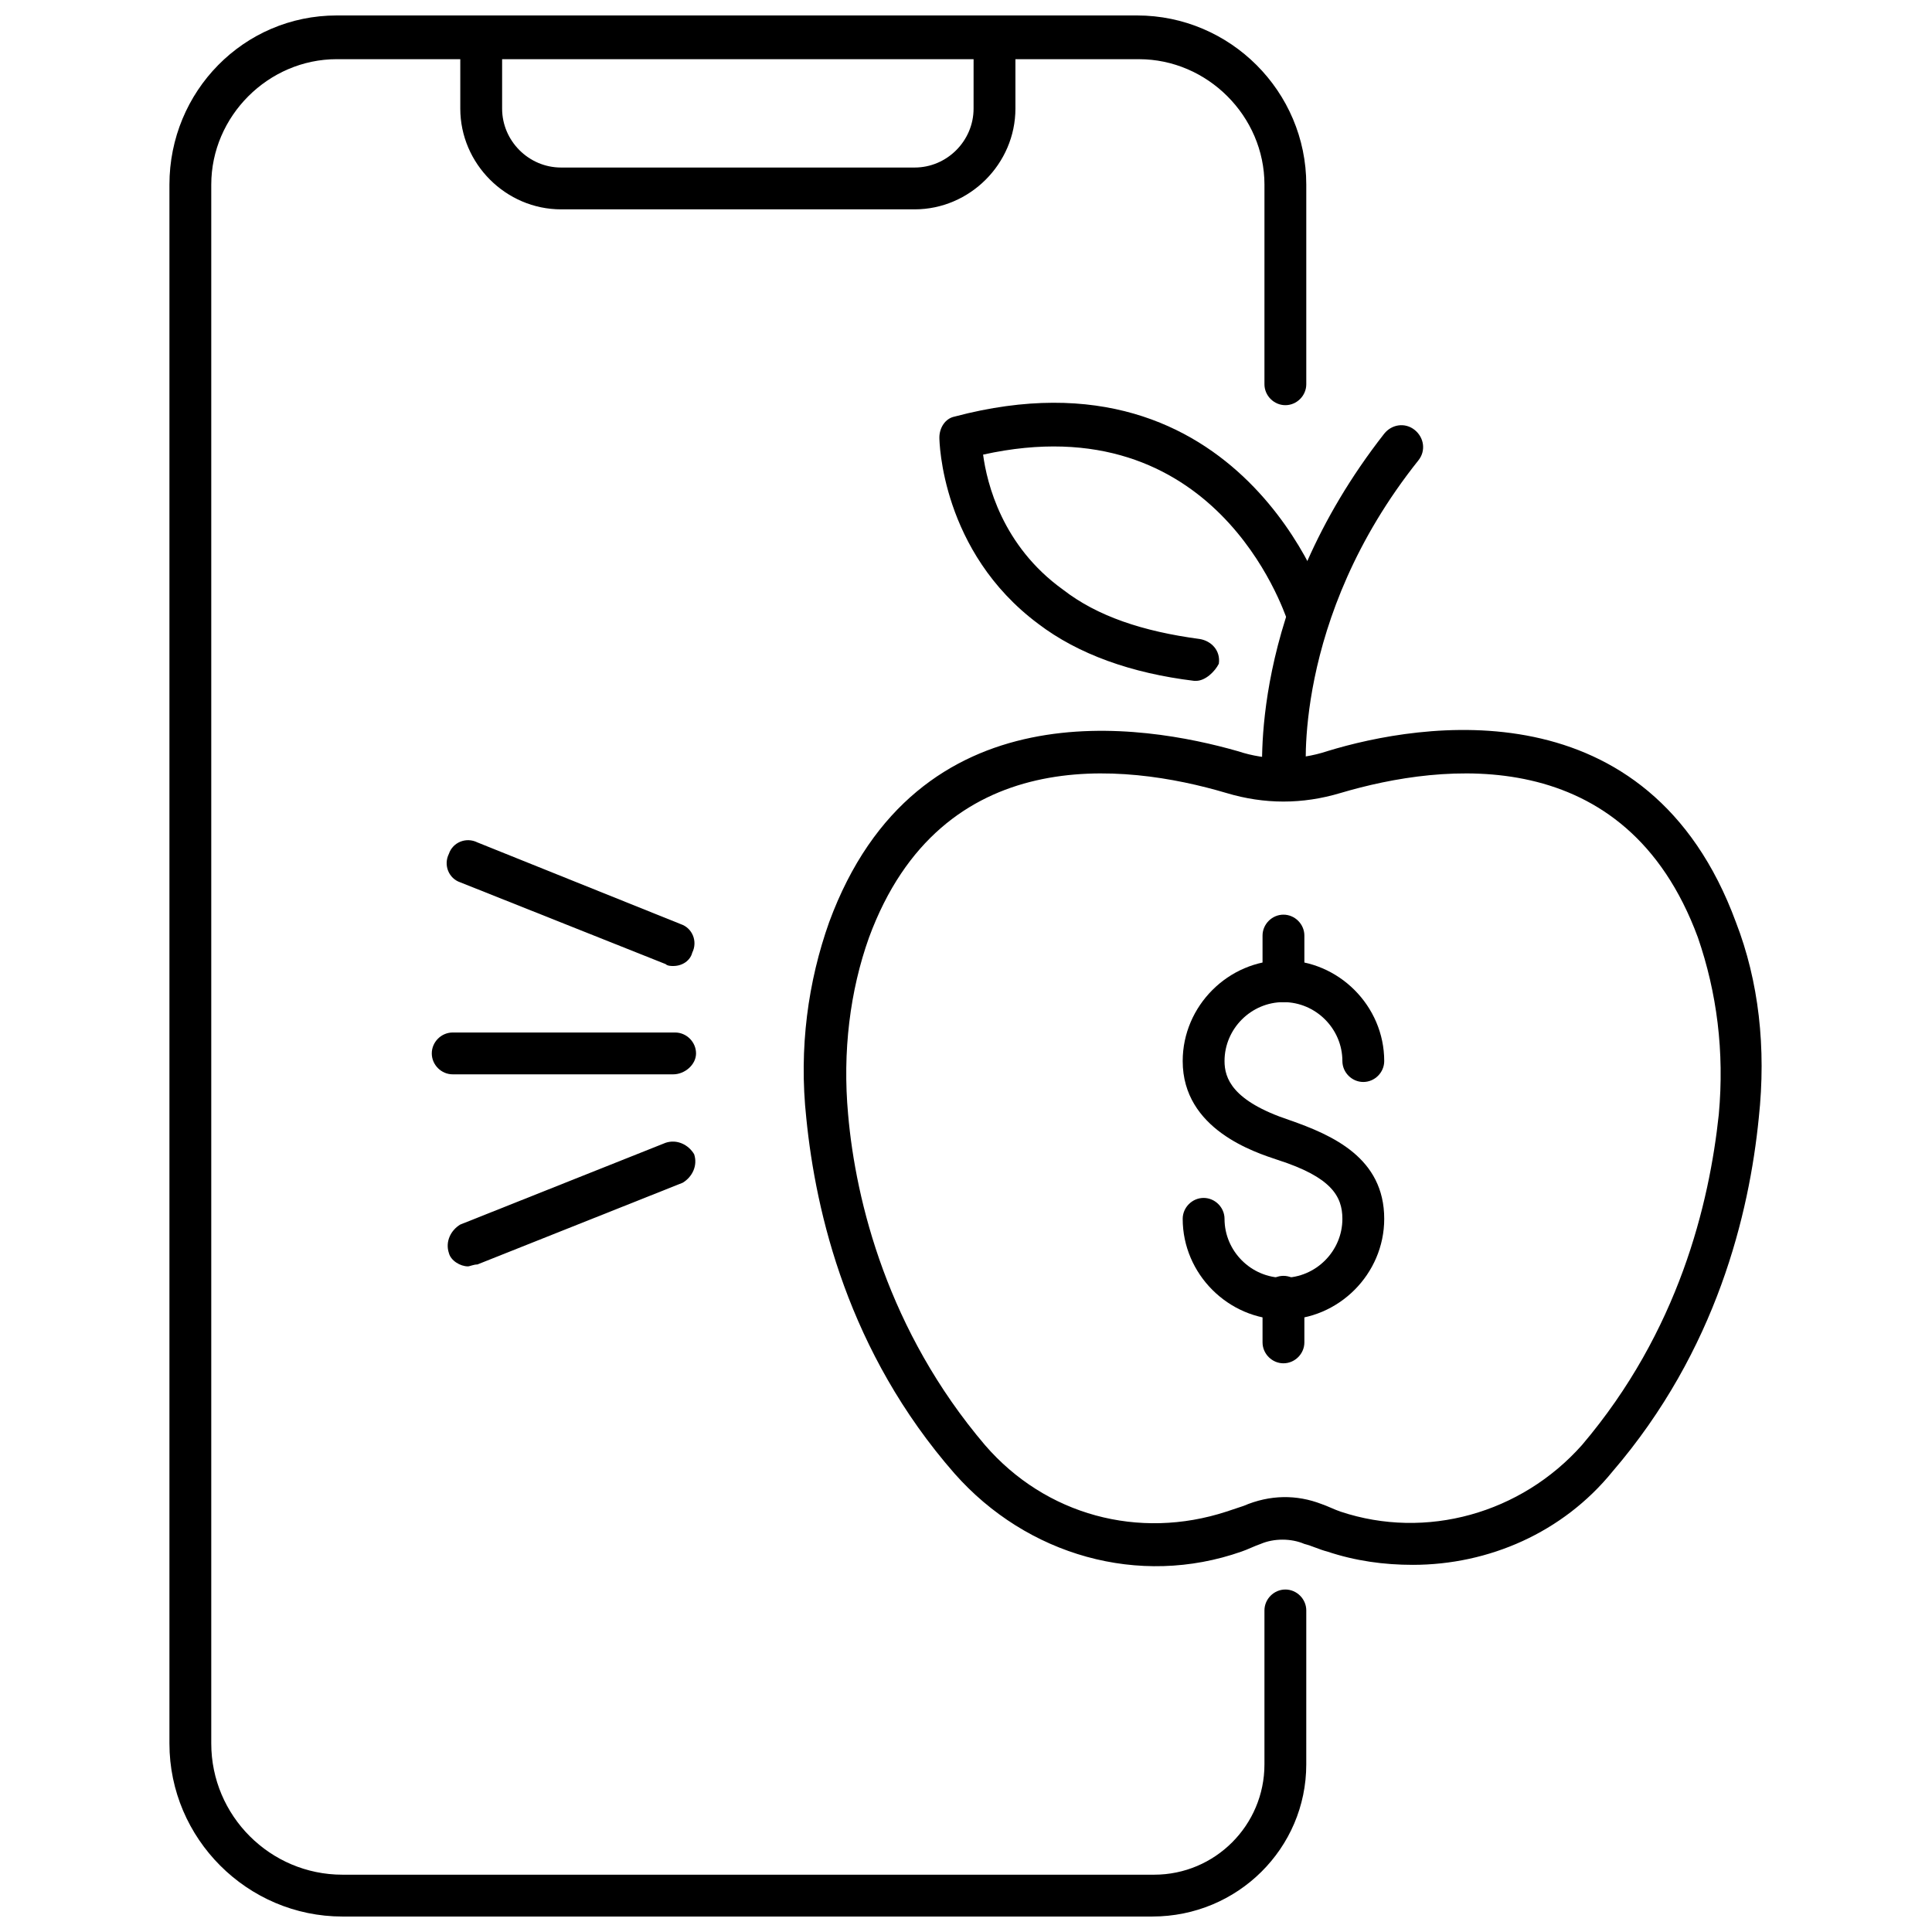
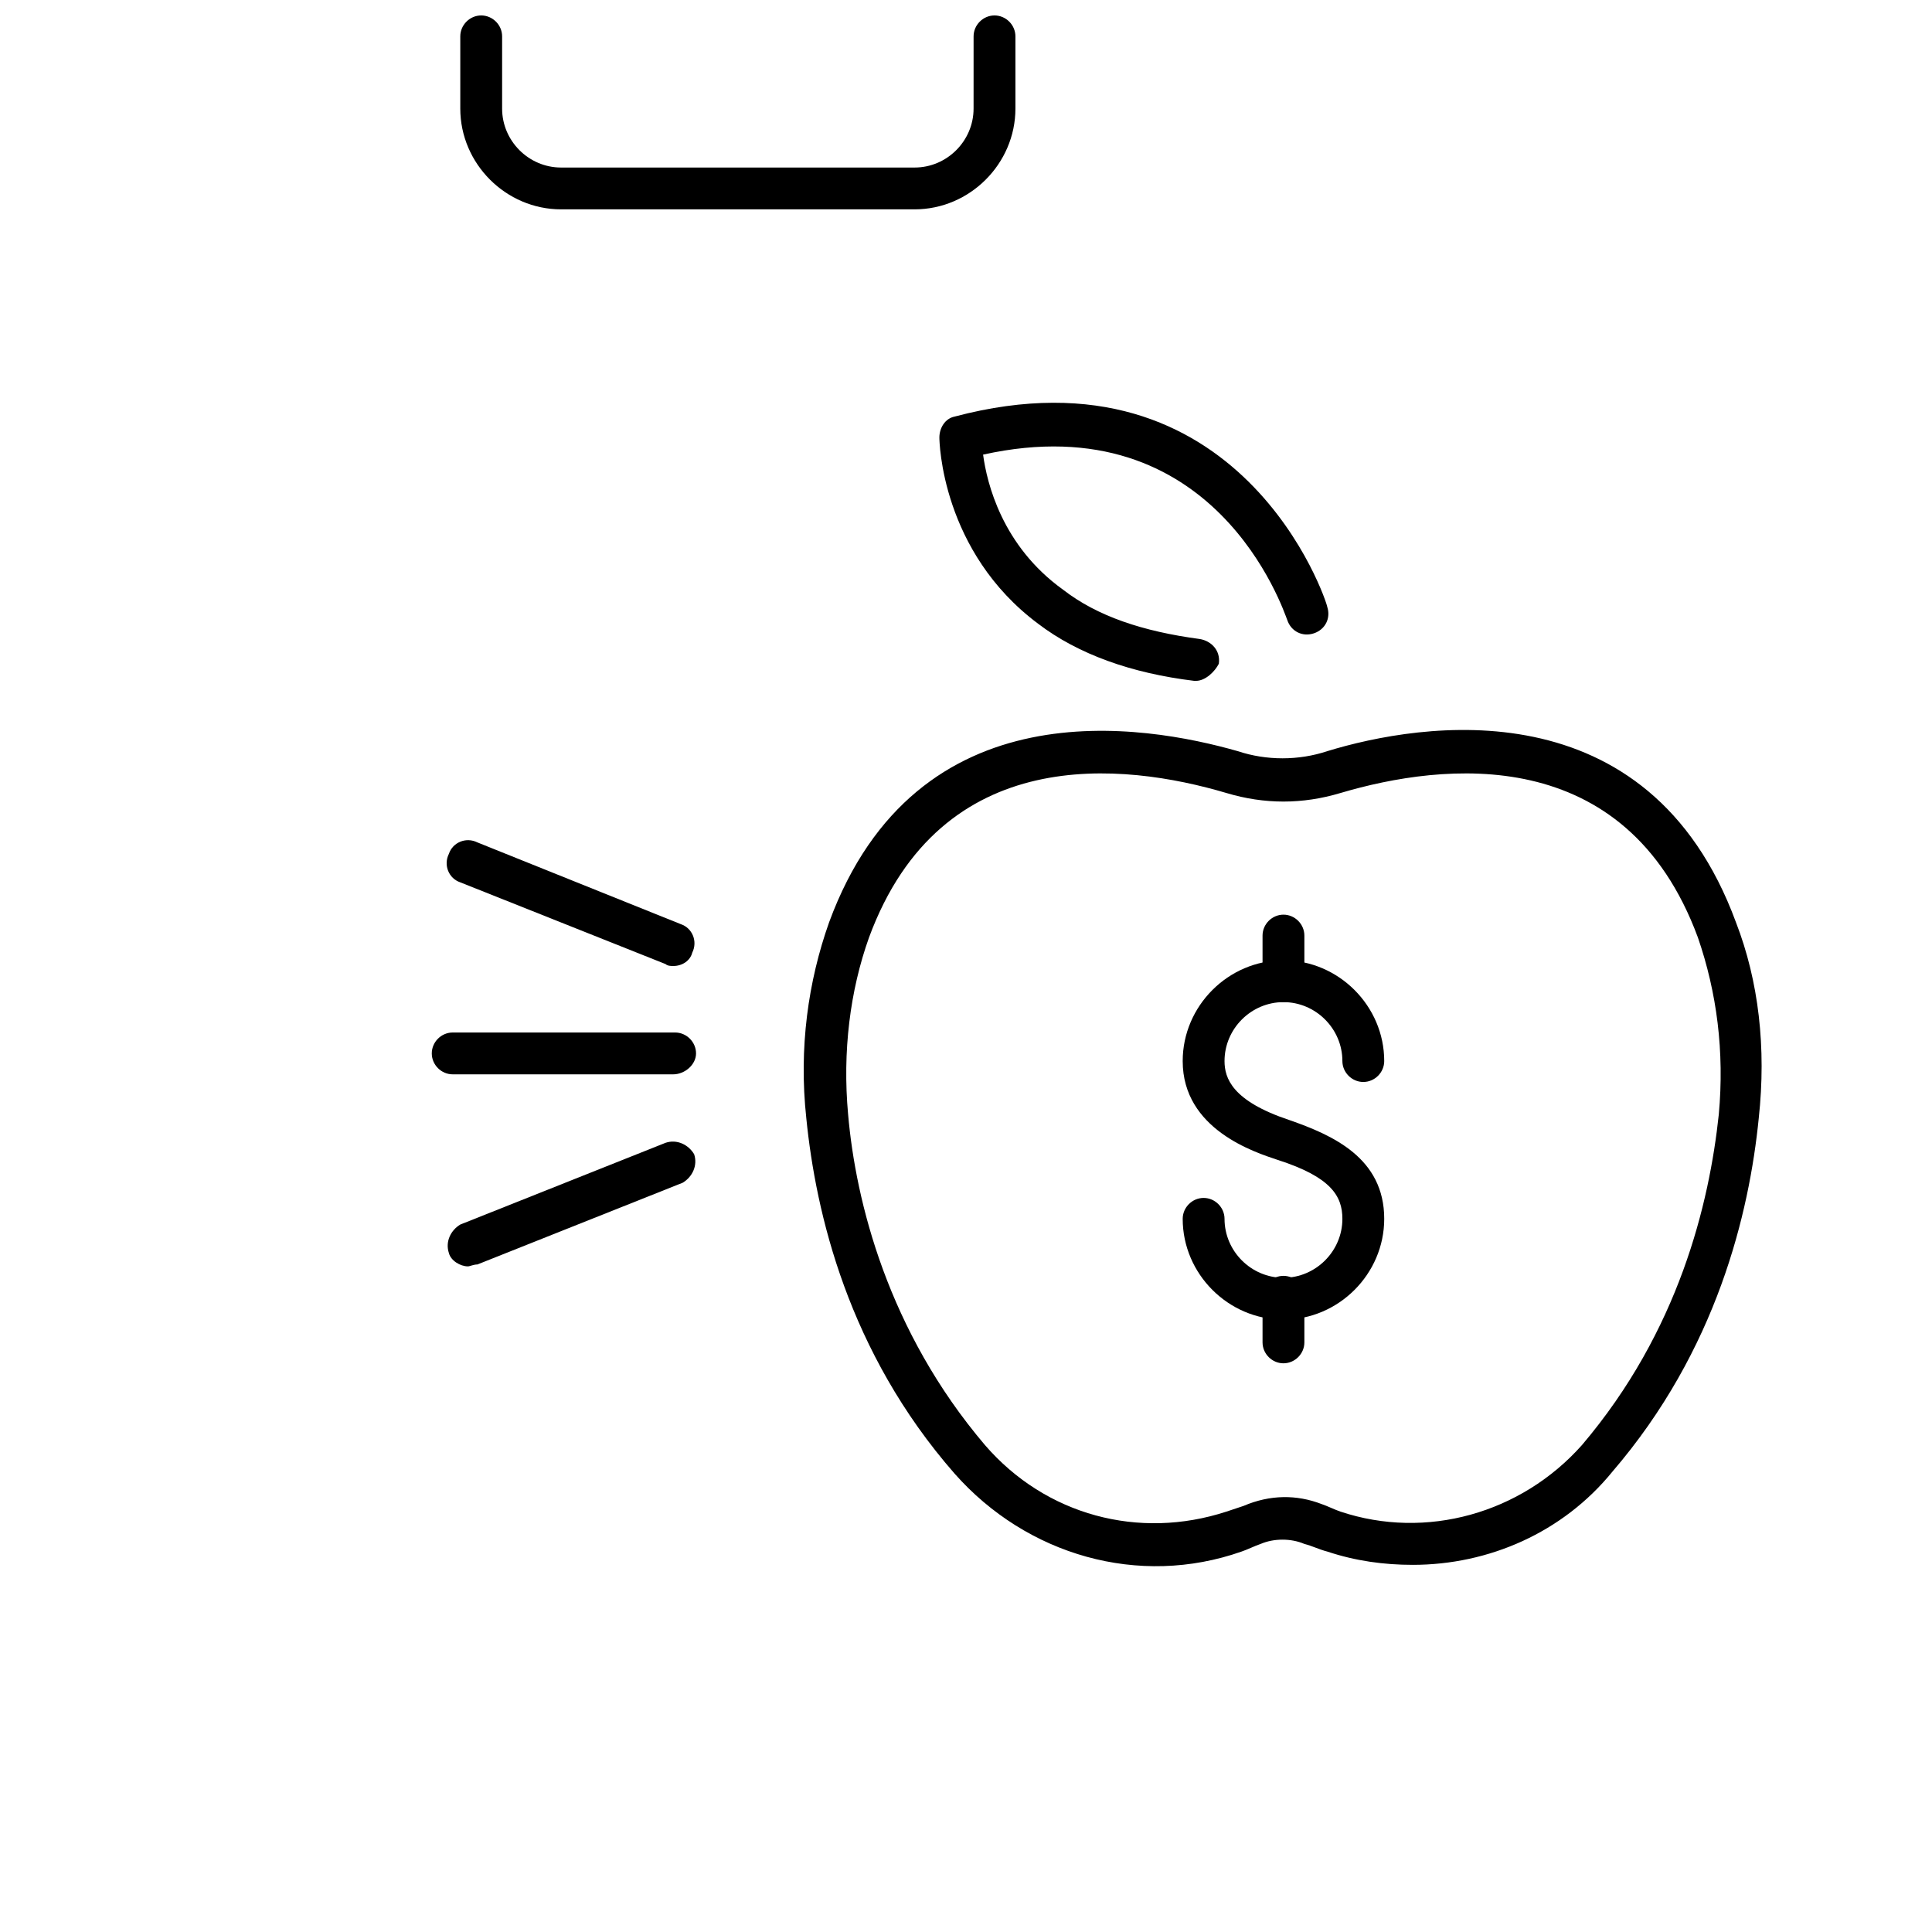
<svg xmlns="http://www.w3.org/2000/svg" width="800px" height="800px" version="1.1" viewBox="144 144 512 512">
  <defs>
    <clipPath id="b">
      <path d="m188 148.09h303v503.81h-303z" />
    </clipPath>
    <clipPath id="a">
      <path d="m265 148.09h149v51.906h-149z" />
    </clipPath>
  </defs>
  <path d="m518.39 558.7c-7.559 0-15.113-1.008-22.672-3.527-2.016-0.504-4.031-1.512-6.047-2.016-3.527-1.512-8.062-1.512-11.586 0-1.512 0.504-3.527 1.512-5.039 2.016-27.207 9.574-56.93 1.008-76.074-20.656-28.215-32.242-36.777-69.023-39.297-94.211-2.016-18.641 0.504-36.273 6.047-51.891 23.176-62.977 83.633-52.395 108.32-45.344 7.559 2.519 16.121 2.519 23.68 0 24.688-7.559 85.145-17.633 108.32 45.344 6.047 15.617 8.062 33.25 6.047 51.891-2.519 25.191-11.082 61.465-38.793 93.707-13.105 16.121-32.754 24.688-52.906 24.688zm-24.184-16.121c1.512 0.504 3.527 1.512 5.039 2.016 22.672 7.559 47.863 0.504 63.984-17.633 25.695-30.23 33.754-63.984 36.273-87.664 1.512-16.625-0.504-32.242-5.543-46.855-19.145-51.891-67.512-46.352-94.715-38.289-10.078 3.023-20.152 3.023-30.23 0-27.207-8.062-75.57-13.602-94.715 38.289-5.039 14.105-7.055 30.23-5.543 46.855 2.016 23.176 10.578 57.434 36.273 87.664 16.121 18.641 40.809 25.191 63.984 17.633 1.512-0.504 3.023-1.008 4.535-1.512 7.055-3.023 14.105-3.023 20.656-0.504z" />
  <path d="m460.96 324.43h-0.504c-16.625-2.016-30.73-7.055-41.312-15.113-25.695-19.145-26.199-48.367-26.199-49.375 0-2.519 1.512-5.039 4.031-5.543 76.074-20.152 98.746 49.375 98.746 50.383 1.008 3.023-0.504 6.047-3.527 7.055-3.023 1.008-6.047-0.504-7.055-3.527-1.008-2.519-19.145-57.434-80.609-43.832 1.008 7.559 5.039 24.184 21.16 35.77 9.07 7.055 21.16 11.082 36.273 13.098 3.023 0.504 5.543 3.023 5.039 6.551-1.008 2.016-3.527 4.535-6.043 4.535z" />
-   <path d="m484.13 356.17c-3.023 0-5.543-2.016-5.543-5.039 0-2.016-4.031-45.848 32.242-92.195 2.016-2.519 5.543-3.023 8.062-1.008s3.023 5.543 1.008 8.062c-33.754 42.32-29.727 83.633-29.727 83.633 0.504 3.023-2.016 6.047-5.039 6.047-0.5 0.5-1.004 0.5-1.004 0.5z" />
  <g clip-path="url(#b)">
-     <path d="m449.37 651.9h-214.62c-25.191 0-45.848-20.656-45.848-45.848v-413.12c0-24.684 19.648-44.836 44.336-44.836h212.1c24.688 0 44.84 20.152 44.84 44.84v52.898c0 3.023-2.519 5.543-5.543 5.543-3.023 0-5.543-2.519-5.543-5.543l0.004-52.898c0-18.137-15.113-33.25-33.25-33.25l-212.61-0.004c-18.137 0-33.25 15.113-33.25 33.25v413.12c0 19.145 15.617 34.762 34.762 34.762h215.12c16.121 0 29.223-13.098 29.223-29.223v-40.809c0-3.023 2.519-5.543 5.543-5.543s5.543 2.519 5.543 5.543l-0.004 40.812c0 22.168-18.137 40.305-40.809 40.305z" />
-   </g>
+     </g>
  <g clip-path="url(#a)">
    <path d="m386.39 199.48h-93.707c-14.609 0-26.703-12.09-26.703-26.703v-19.141c0-3.023 2.519-5.543 5.543-5.543 3.023 0 5.543 2.519 5.543 5.543v19.145c0 8.562 7.051 15.617 15.617 15.617h93.707c8.566 0 15.617-7.055 15.617-15.617l0.004-19.145c0-3.023 2.519-5.543 5.543-5.543 3.023 0 5.543 2.519 5.543 5.543v19.145c-0.004 14.609-12.094 26.699-26.707 26.699z" />
  </g>
  <path d="m484.13 493.71c-14.609 0-26.703-12.09-26.703-26.703 0-3.023 2.519-5.543 5.543-5.543 3.023 0 5.543 2.519 5.543 5.543 0 8.566 7.055 15.617 15.617 15.617 8.566 0 15.617-7.055 15.617-15.617 0-6.047-3.023-11.082-17.129-15.617-6.047-2.016-25.191-8.062-25.191-26.199 0-14.609 12.09-26.703 26.703-26.703 14.609 0 26.703 12.09 26.703 26.703 0 3.023-2.519 5.543-5.543 5.543-3.023 0-5.543-2.519-5.543-5.543 0-8.566-7.055-15.617-15.617-15.617-8.566 0-15.617 7.055-15.617 15.617 0 4.535 2.016 10.578 17.129 15.617 11.586 4.031 25.191 10.078 25.191 26.199 0 14.613-12.09 26.703-26.703 26.703z" />
  <path d="m484.13 409.57c-3.023 0-5.543-2.519-5.543-5.543v-12.09c0-3.023 2.519-5.543 5.543-5.543 3.023 0 5.543 2.519 5.543 5.543v12.09c0 3.023-2.519 5.543-5.543 5.543z" />
  <path d="m484.13 505.29c-3.023 0-5.543-2.519-5.543-5.543v-12.09c0-3.023 2.519-5.543 5.543-5.543 3.023 0 5.543 2.519 5.543 5.543v12.09c0 3.027-2.519 5.543-5.543 5.543z" />
  <path d="m322.41 428.71h-58.441c-3.023 0-5.543-2.519-5.543-5.543s2.519-5.543 5.543-5.543h58.945c3.023 0 5.543 2.519 5.543 5.543s-3.023 5.543-6.047 5.543z" />
  <path d="m322.41 400c-0.504 0-1.512 0-2.016-0.504l-54.41-21.664c-3.023-1.008-4.535-4.535-3.023-7.559 1.008-3.023 4.535-4.535 7.559-3.023l53.906 21.664c3.023 1.008 4.535 4.535 3.023 7.559-0.504 2.016-2.519 3.527-5.039 3.527z" />
  <path d="m268 479.6c-2.016 0-4.535-1.512-5.039-3.527-1.008-3.023 0.504-6.047 3.023-7.559l54.41-21.664c3.023-1.008 6.047 0.504 7.559 3.023 1.008 3.023-0.504 6.047-3.023 7.559l-54.41 21.664c-1.008 0-2.016 0.504-2.519 0.504z" />
</svg>